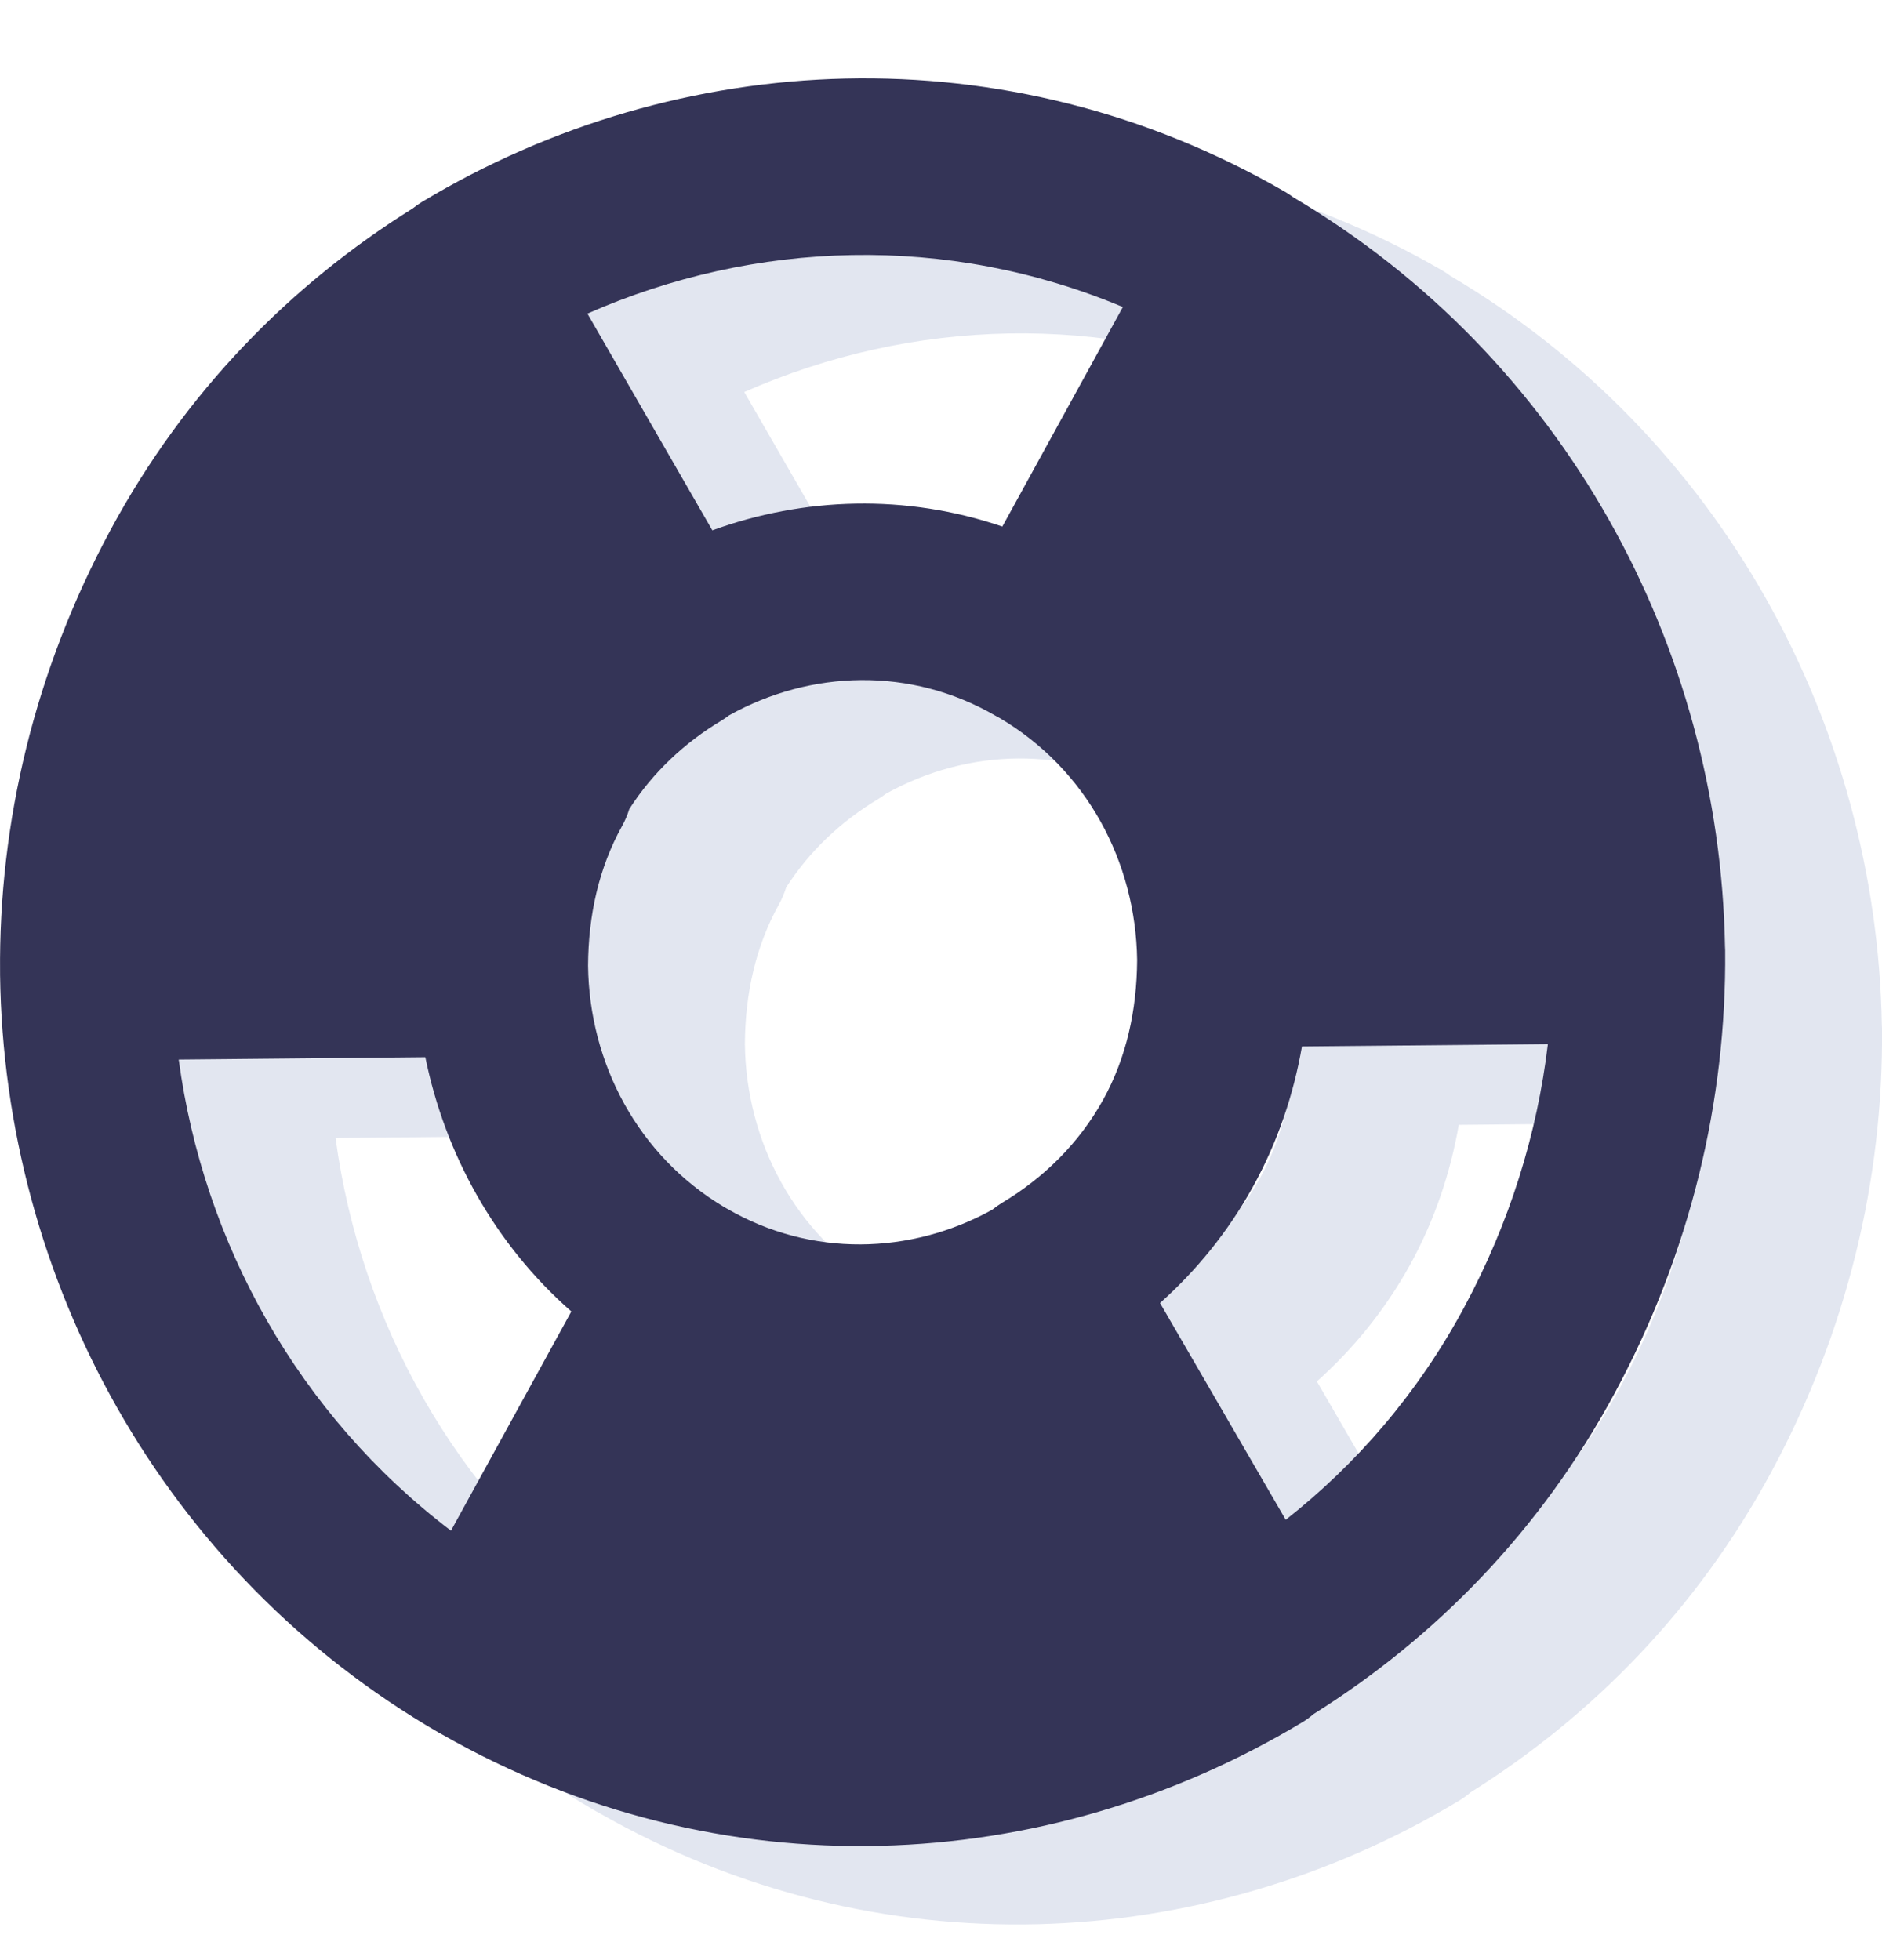
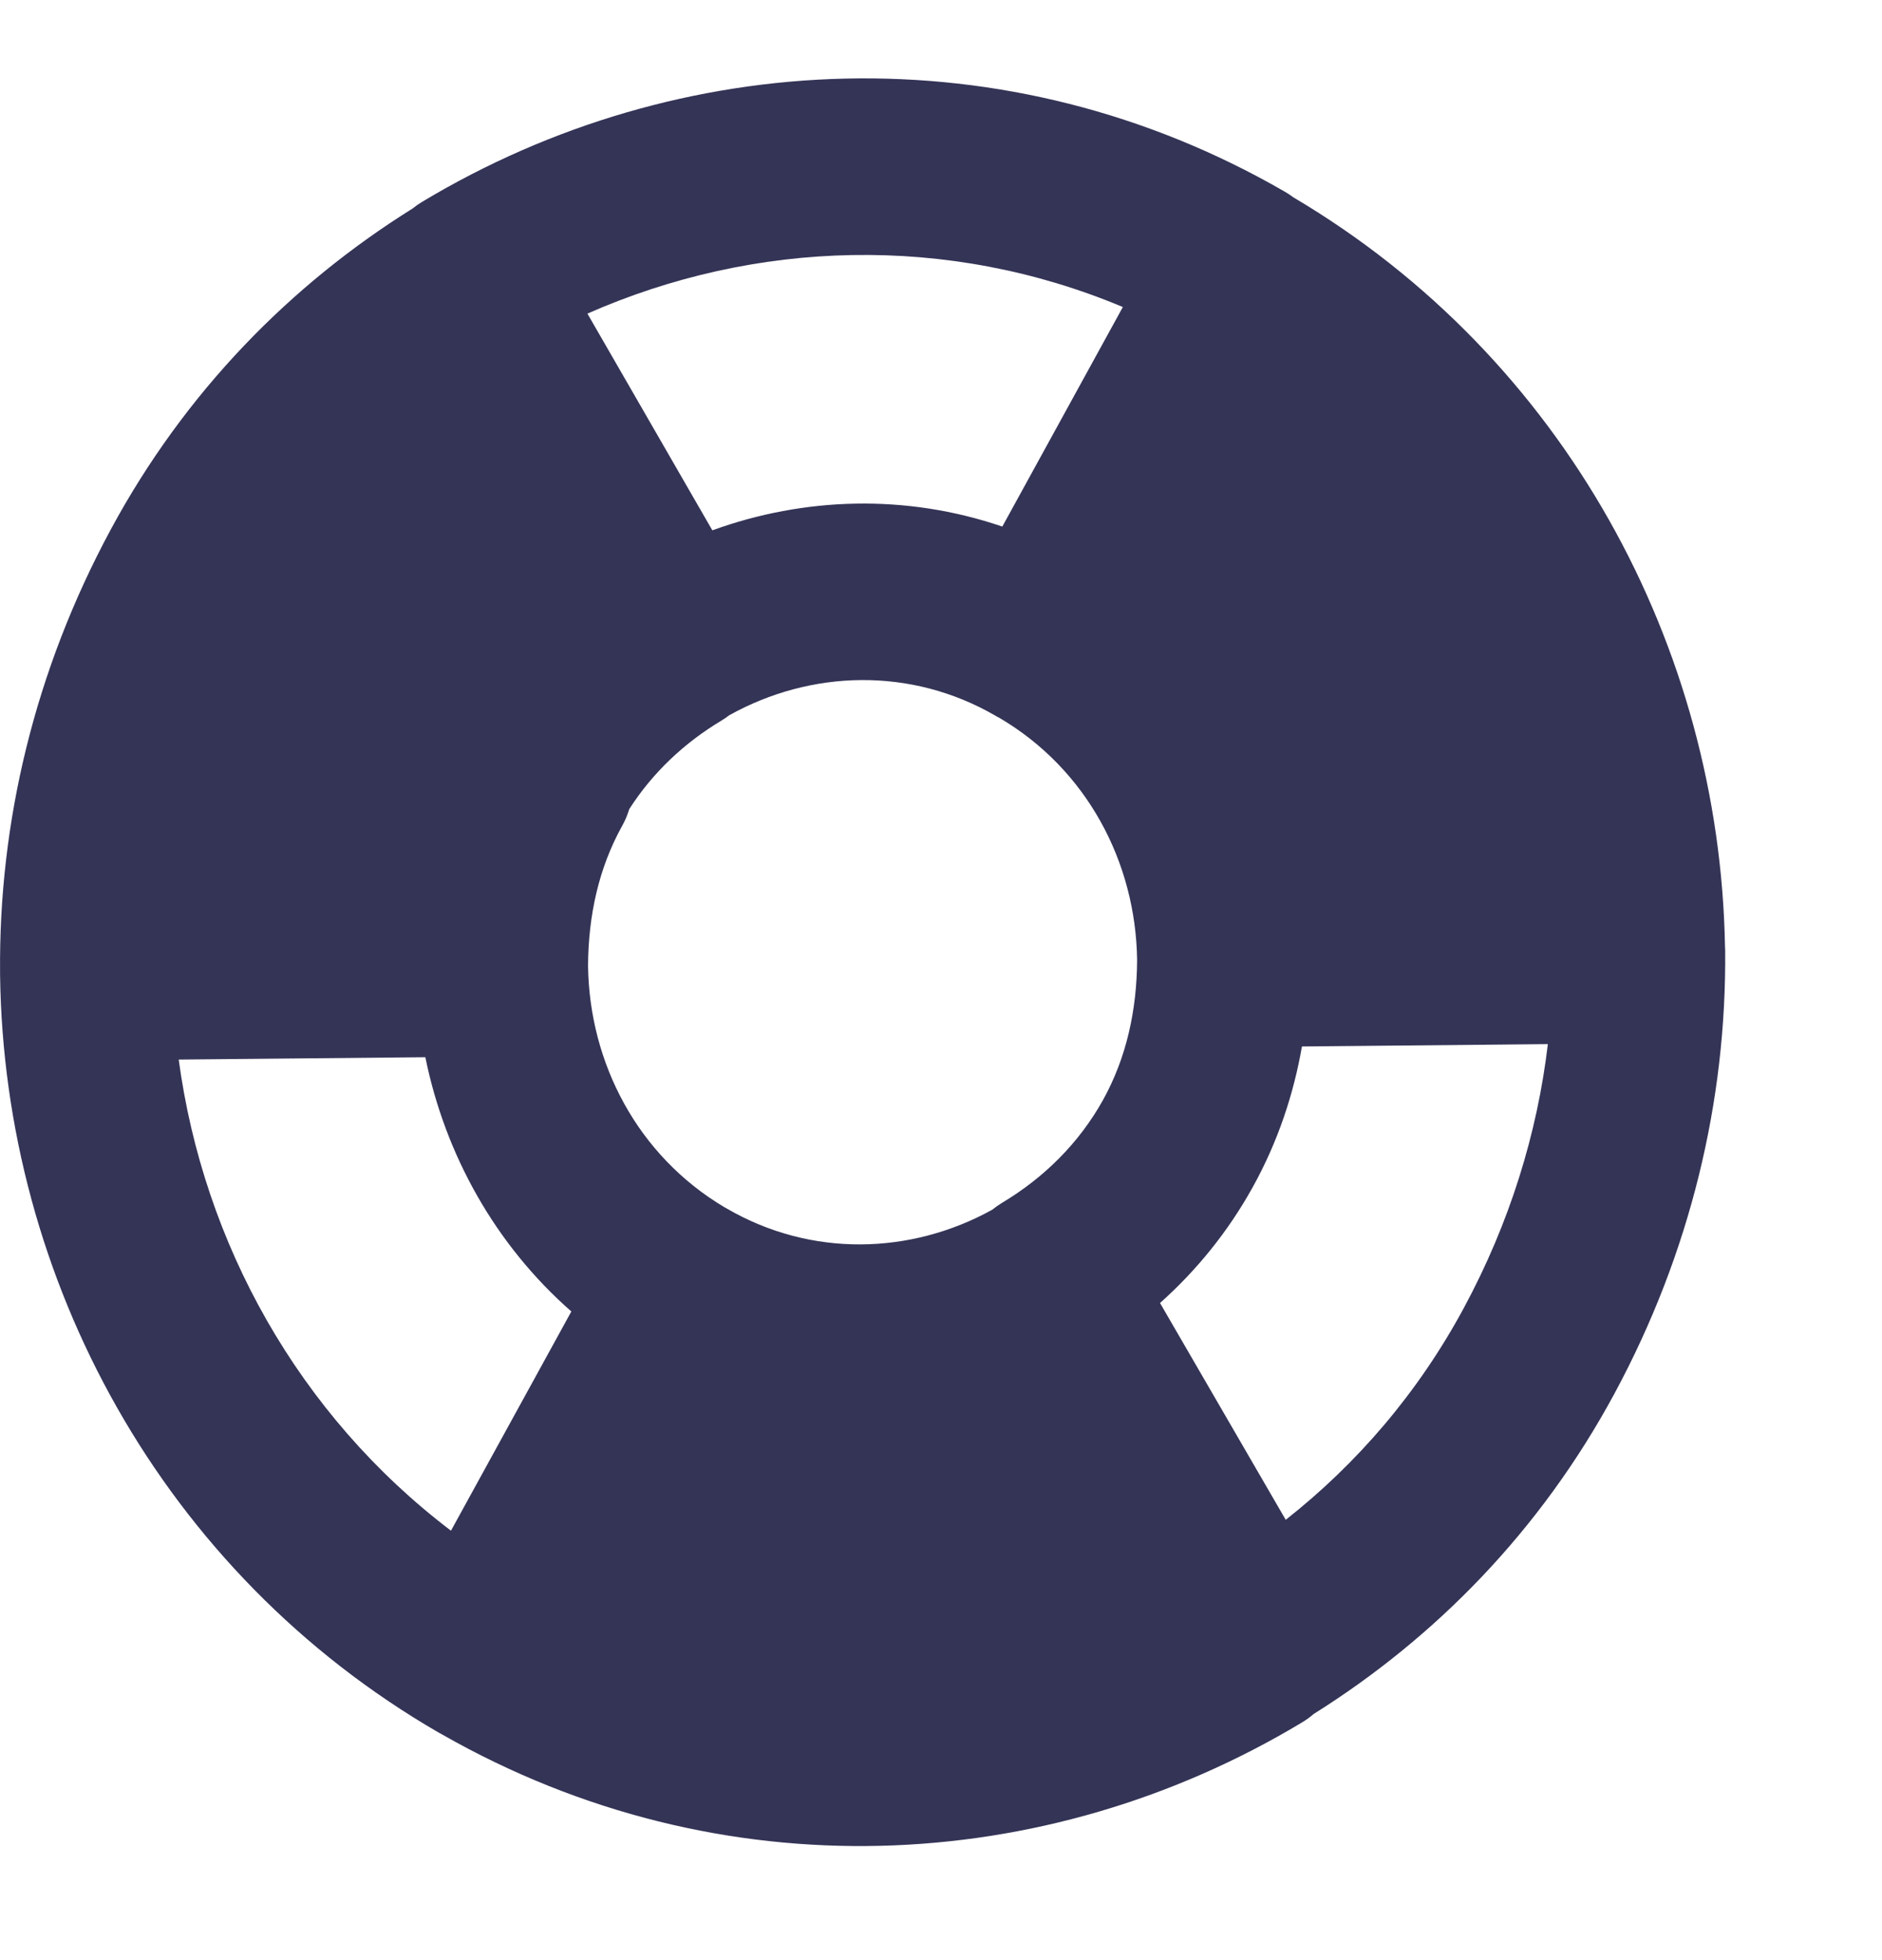
<svg xmlns="http://www.w3.org/2000/svg" width="24" height="25" viewBox="0 0 24 25" fill="none">
-   <path fill-rule="evenodd" clip-rule="evenodd" d="M7.382 3.575C10.656 1.606 14.84 1.393 18.388 3.447C18.425 3.469 18.461 3.492 18.495 3.518C21.95 5.562 23.93 9.248 23.998 13.074C23.999 13.088 23.999 13.103 24 13.118C24.018 15.039 23.558 16.974 22.591 18.769C21.644 20.527 20.299 21.891 18.752 22.861C18.705 22.902 18.655 22.938 18.601 22.97C15.339 24.932 11.193 25.149 7.64 23.123C7.625 23.115 7.61 23.107 7.596 23.099C4.067 21.056 2.051 17.313 2.001 13.435C2.001 13.427 2.001 13.418 2.001 13.41C1.982 11.49 2.442 9.555 3.409 7.76C4.359 5.996 5.709 4.629 7.262 3.659C7.3 3.628 7.34 3.6 7.382 3.575ZM11.084 7.764L9.491 5C11.624 4.059 14.082 3.977 16.319 4.916L14.782 7.716C13.552 7.296 12.251 7.34 11.084 7.764ZM9.499 13.316C9.503 12.673 9.636 12.071 9.933 11.535C9.972 11.466 10.002 11.393 10.025 11.319C10.326 10.849 10.732 10.471 11.201 10.19C11.235 10.169 11.268 10.147 11.299 10.123C12.338 9.544 13.616 9.502 14.697 10.13C14.712 10.139 14.728 10.148 14.745 10.156C15.857 10.81 16.484 11.992 16.501 13.245C16.497 13.889 16.364 14.491 16.067 15.028C15.759 15.582 15.311 16.022 14.782 16.339C14.736 16.366 14.693 16.397 14.652 16.43C13.616 17.002 12.346 17.04 11.27 16.415C11.259 16.409 11.248 16.402 11.236 16.396C10.135 15.74 9.515 14.563 9.499 13.316ZM4.279 14.514L7.424 14.484C7.676 15.722 8.311 16.871 9.286 17.727L7.751 20.523C5.806 19.045 4.594 16.856 4.279 14.514ZM21.739 14.317L18.603 14.347C18.497 14.953 18.298 15.559 17.977 16.14C17.656 16.718 17.251 17.21 16.793 17.619L18.396 20.384C19.303 19.67 20.082 18.768 20.668 17.681C21.252 16.597 21.603 15.46 21.739 14.317Z" fill="#E2E6F0" />
  <path fill-rule="evenodd" clip-rule="evenodd" d="M5.382 2.575C8.656 0.606 12.84 0.393 16.388 2.447C16.425 2.469 16.461 2.492 16.495 2.518C19.95 4.562 21.93 8.248 21.998 12.074C21.999 12.088 21.999 12.103 22 12.118C22.018 14.039 21.558 15.974 20.591 17.769C19.644 19.527 18.299 20.891 16.752 21.861C16.705 21.902 16.655 21.938 16.601 21.97C13.339 23.932 9.193 24.149 5.64 22.123C5.625 22.115 5.61 22.107 5.596 22.099C2.067 20.056 0.051 16.313 0.001 12.435C0.001 12.427 0.001 12.418 0.001 12.41C-0.018 10.49 0.442 8.555 1.409 6.76C2.359 4.996 3.709 3.629 5.262 2.659C5.3 2.628 5.34 2.6 5.382 2.575ZM9.084 6.764L7.491 4C9.624 3.059 12.082 2.977 14.319 3.916L12.782 6.716C11.552 6.296 10.251 6.34 9.084 6.764ZM7.499 12.316C7.503 11.673 7.636 11.071 7.933 10.535C7.972 10.466 8.002 10.393 8.025 10.319C8.326 9.849 8.732 9.471 9.201 9.19C9.235 9.169 9.268 9.147 9.299 9.123C10.338 8.544 11.616 8.502 12.697 9.13C12.712 9.139 12.728 9.148 12.745 9.156C13.857 9.81 14.484 10.992 14.501 12.245C14.497 12.889 14.364 13.491 14.067 14.028C13.759 14.582 13.311 15.022 12.782 15.339C12.736 15.367 12.693 15.397 12.652 15.43C11.616 16.002 10.346 16.04 9.27 15.415C9.259 15.409 9.248 15.402 9.236 15.396C8.135 14.74 7.515 13.563 7.499 12.316ZM2.279 13.514L5.424 13.484C5.676 14.722 6.311 15.871 7.286 16.727L5.751 19.523C3.806 18.045 2.594 15.856 2.279 13.514ZM19.739 13.317L16.603 13.347C16.497 13.953 16.298 14.559 15.976 15.14C15.656 15.718 15.251 16.21 14.793 16.619L16.396 19.384C17.303 18.67 18.082 17.768 18.668 16.681C19.252 15.597 19.603 14.46 19.739 13.317Z" fill="#343457" />
</svg>